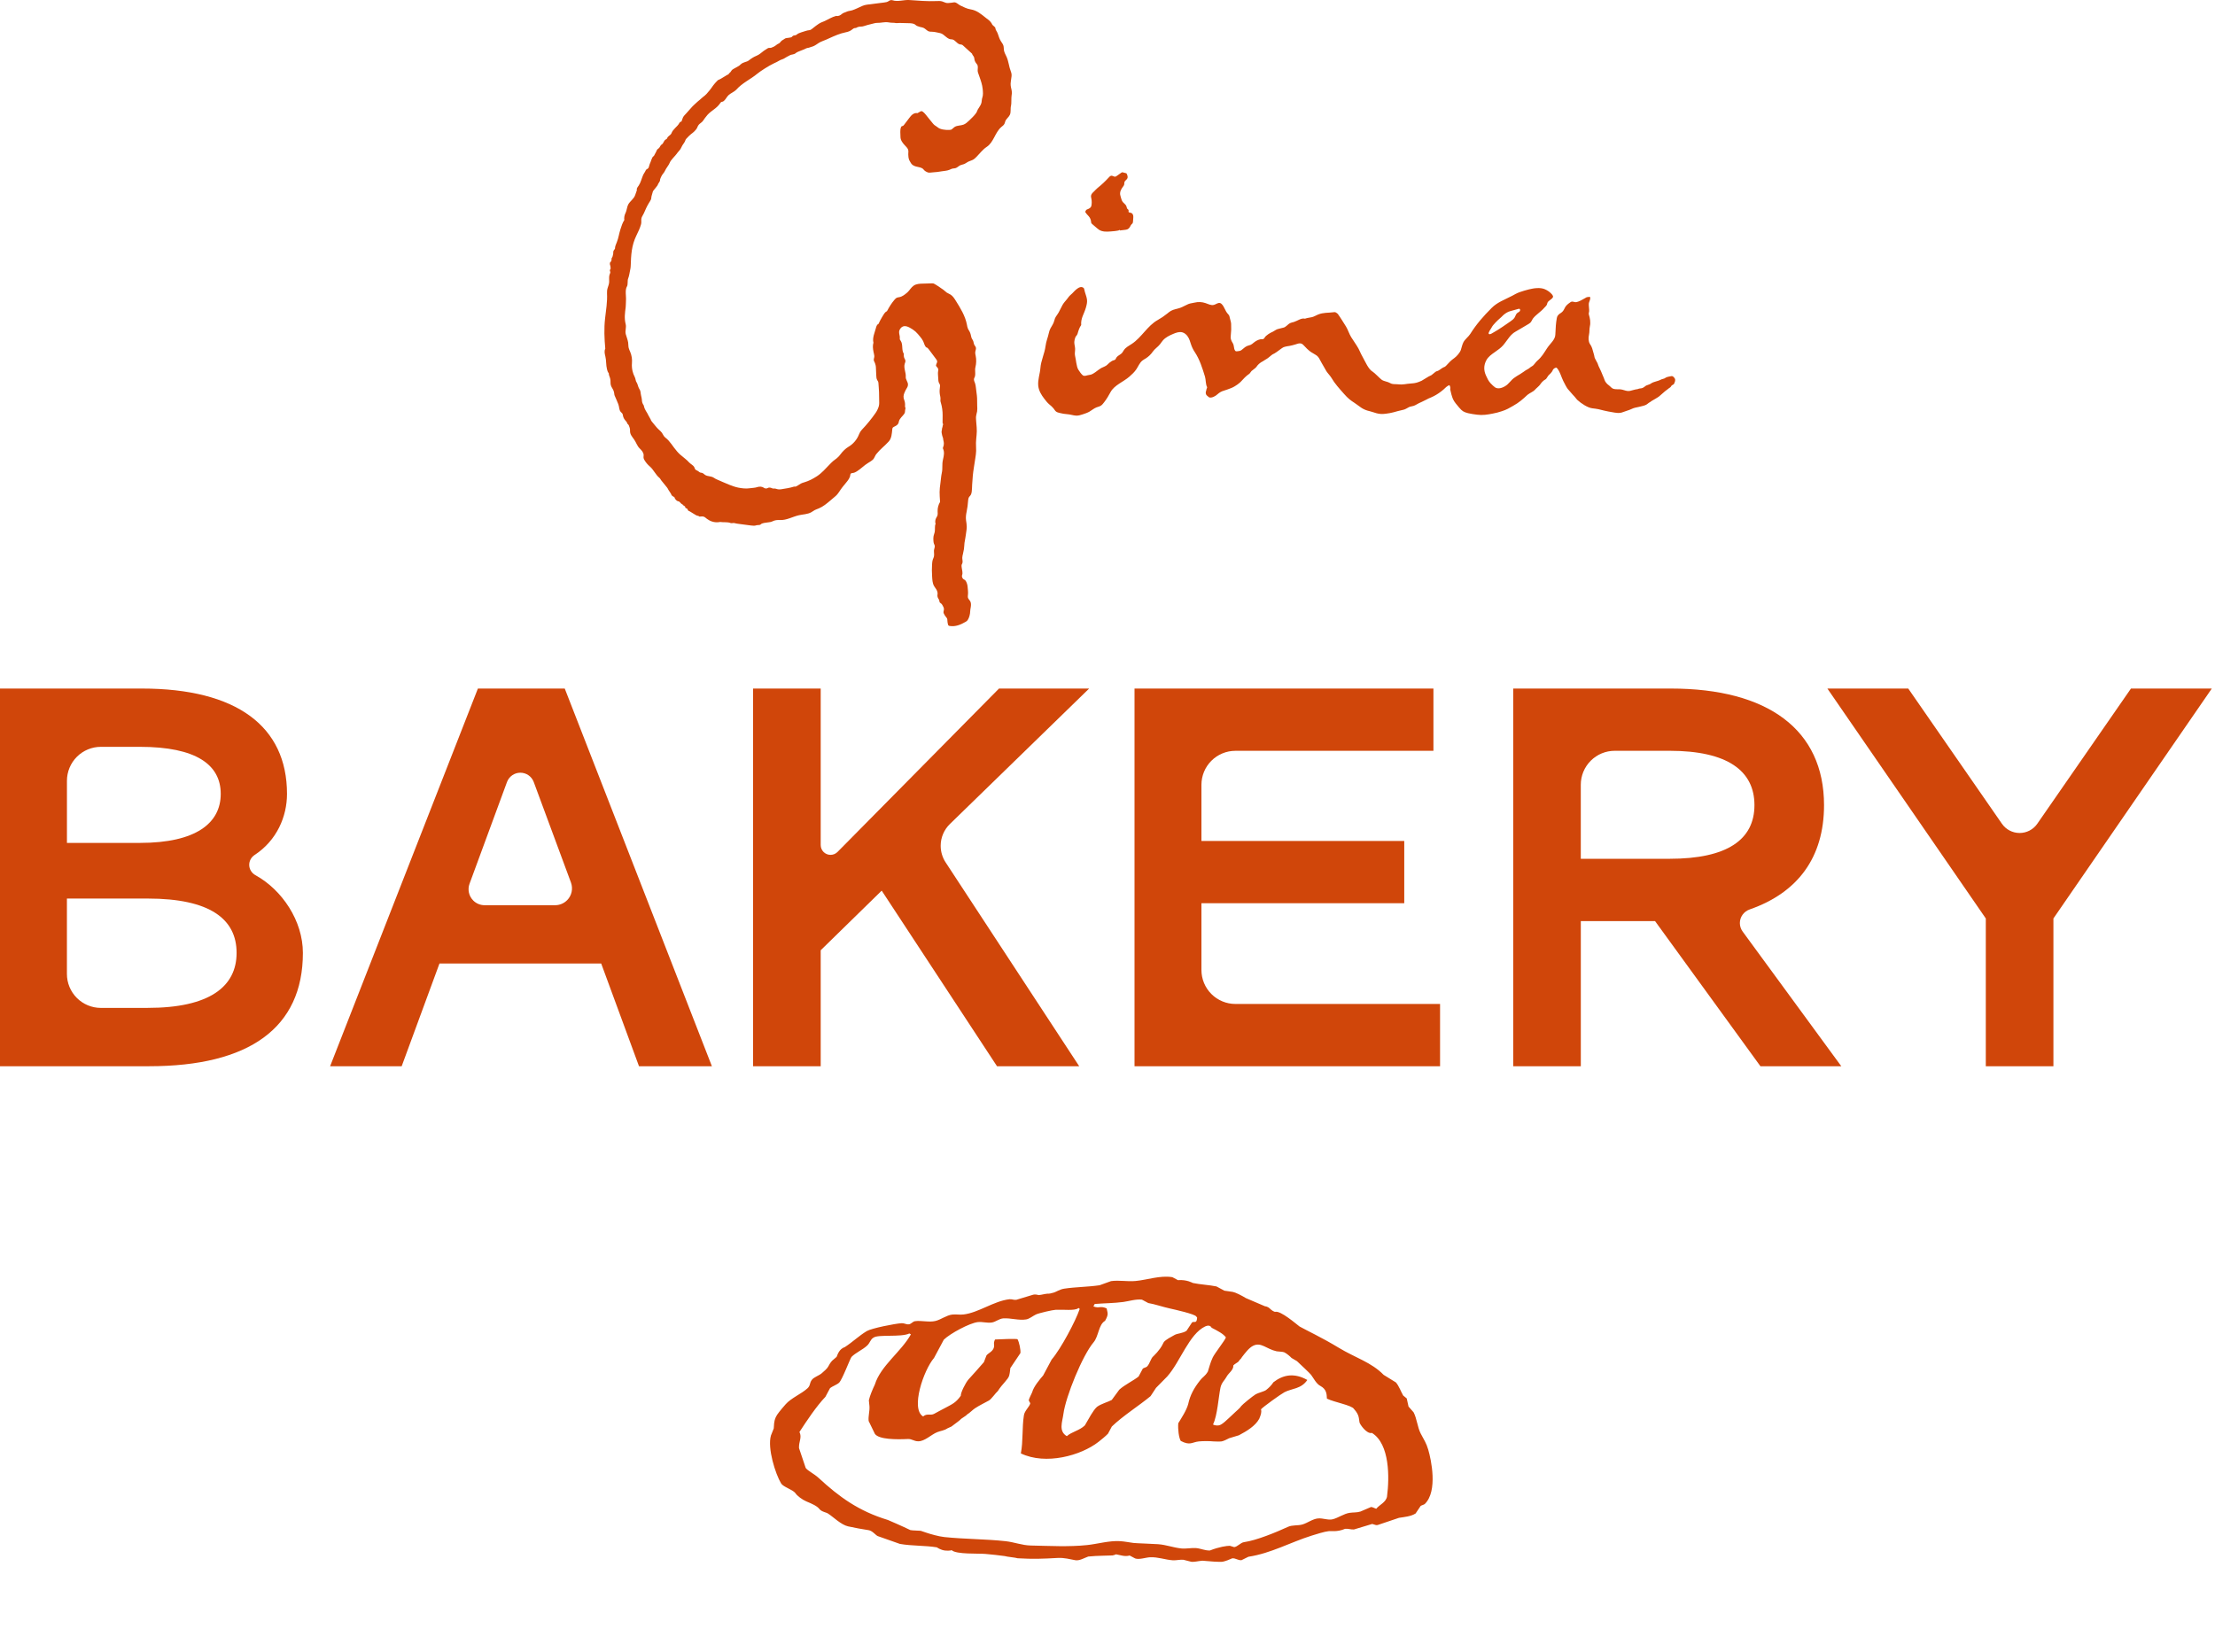
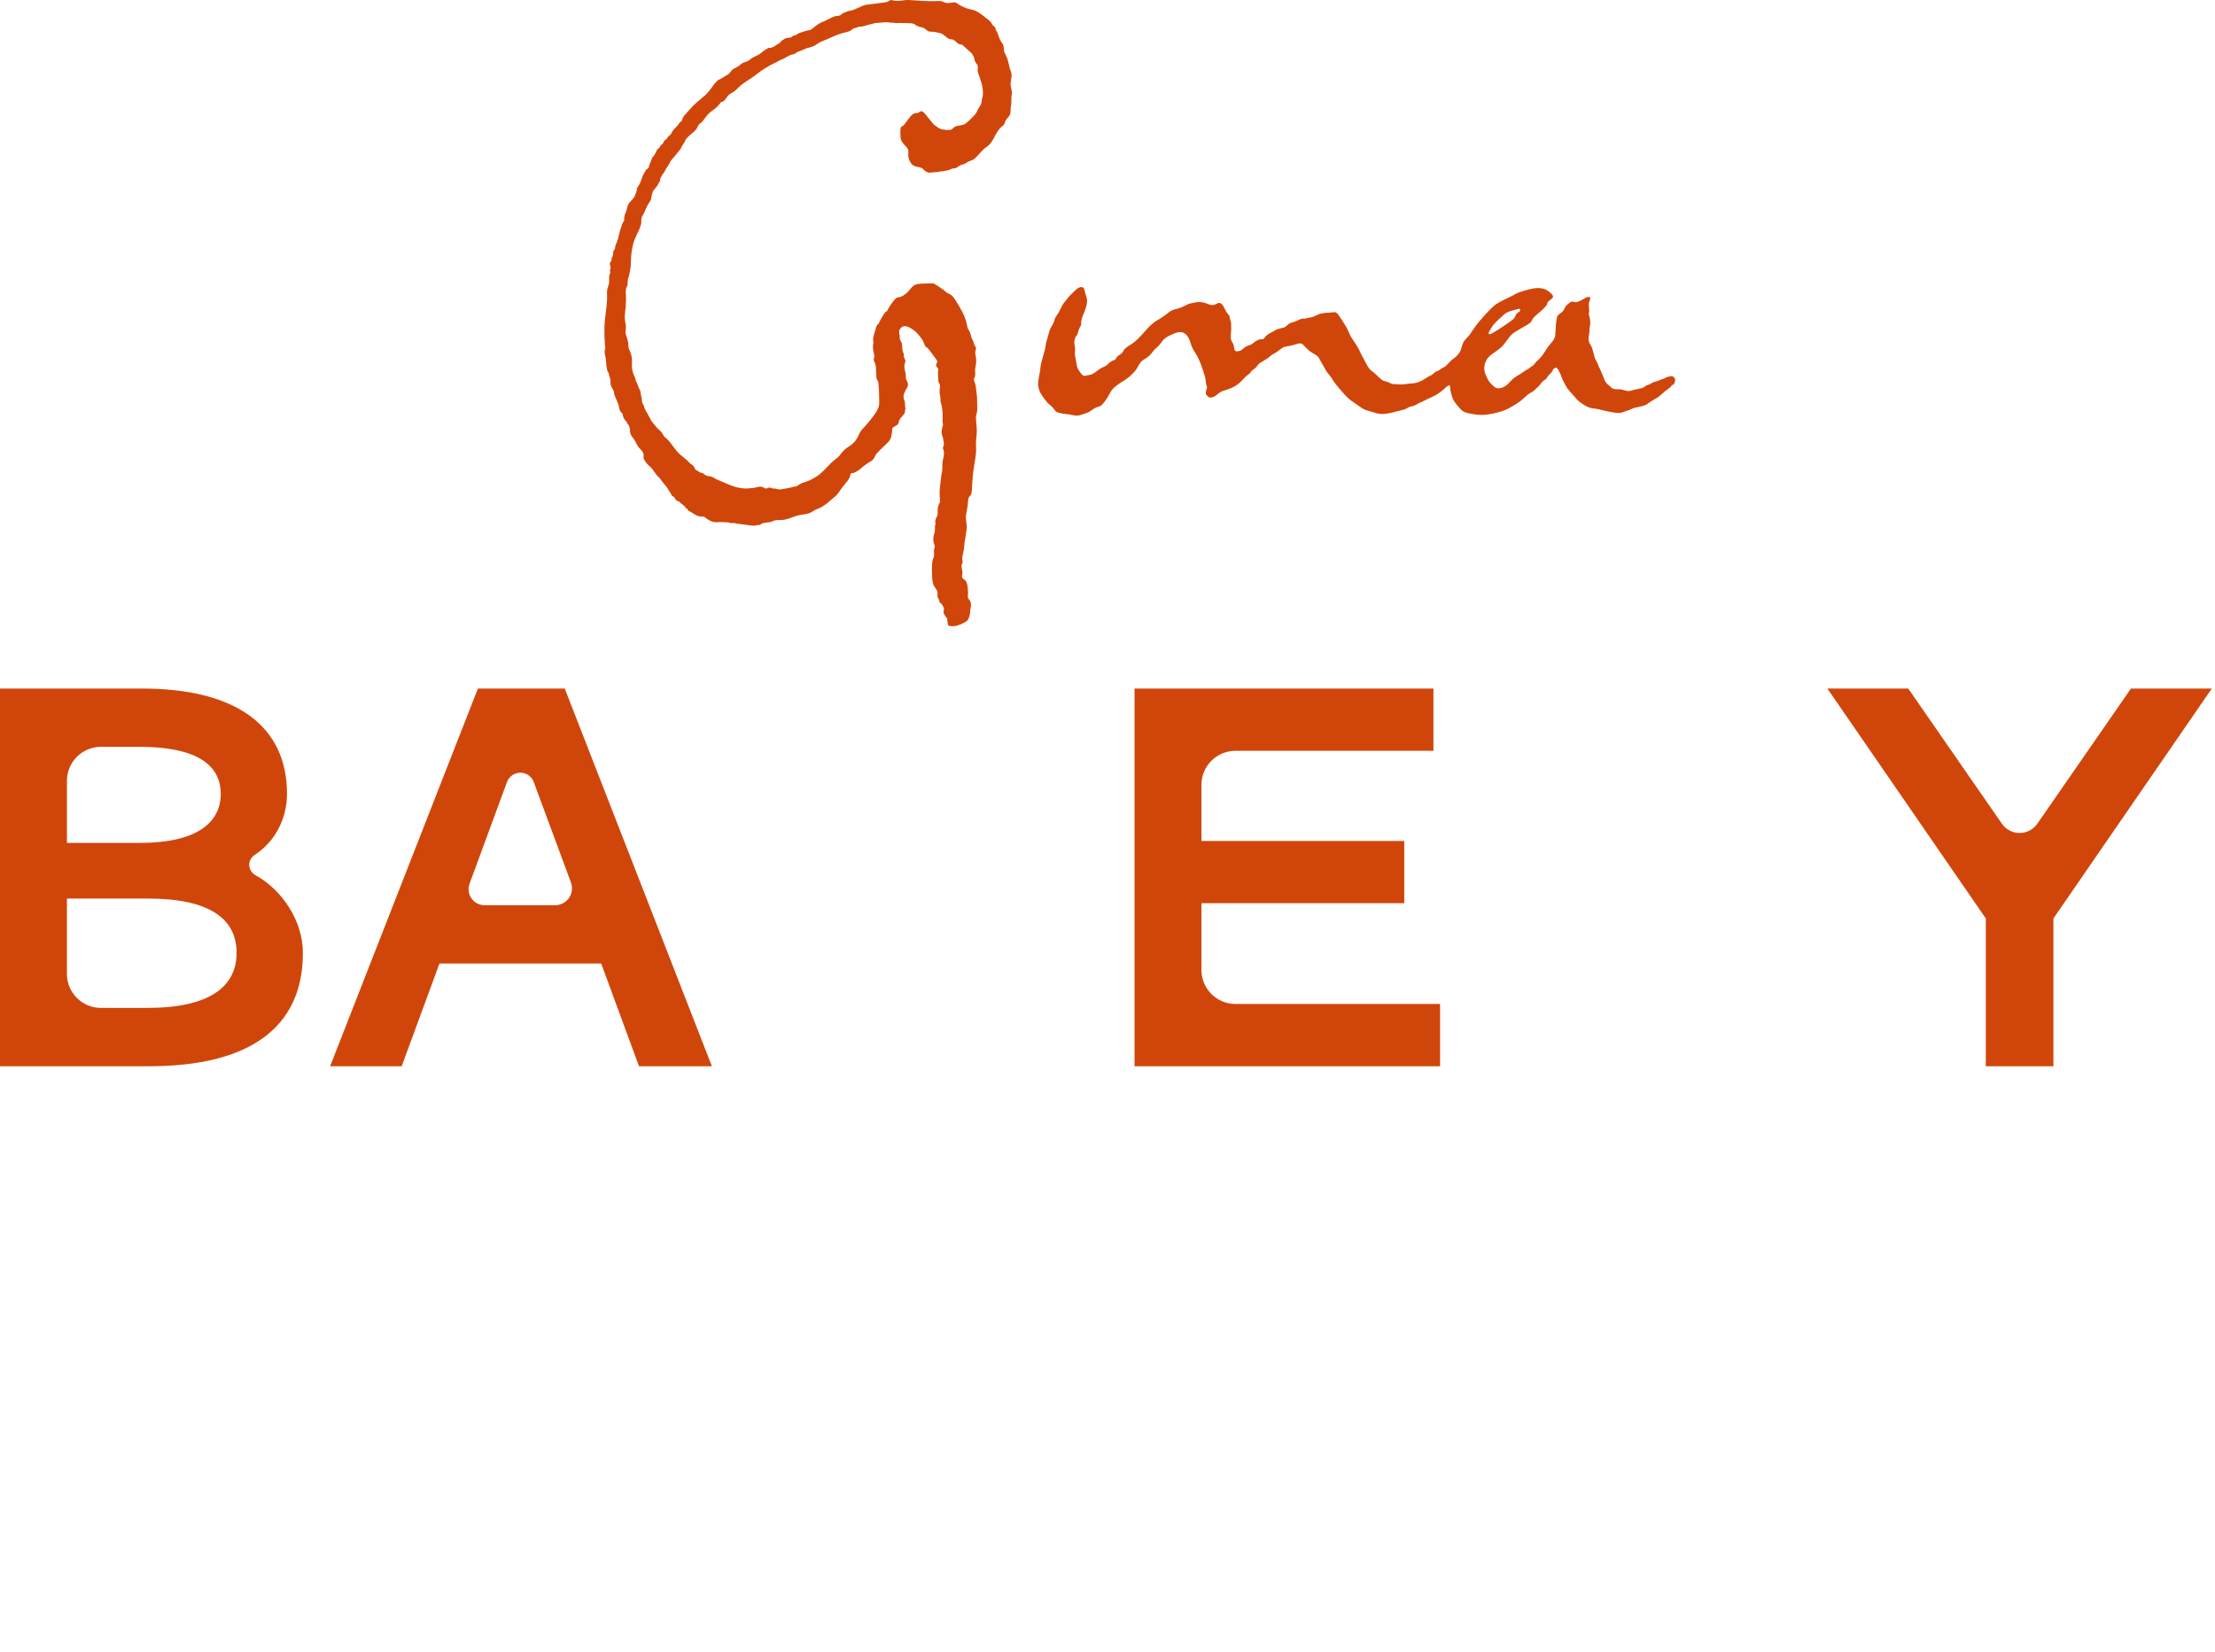
<svg xmlns="http://www.w3.org/2000/svg" width="185" height="138" viewBox="0 0 185 138" fill="none">
-   <path d="M90.914 18.045C91.036 18.174 91.113 18.345 91.129 18.521C91.133 18.559 91.134 18.598 91.149 18.633C91.165 18.667 91.194 18.693 91.222 18.718C91.356 18.837 91.492 18.954 91.629 19.069C91.686 19.117 91.743 19.164 91.805 19.203C92.08 19.372 92.427 19.363 92.747 19.336C92.834 19.329 92.921 19.321 93.008 19.314C93.068 19.309 93.127 19.304 93.186 19.294C93.305 19.273 93.436 19.267 93.538 19.203C93.537 19.22 93.536 19.236 93.535 19.253C93.678 19.236 93.821 19.219 93.964 19.201C94.029 19.193 94.095 19.186 94.155 19.16C94.258 19.118 94.334 19.029 94.388 18.932C94.424 18.866 94.453 18.795 94.505 18.742C94.533 18.714 94.566 18.692 94.589 18.661C94.62 18.616 94.626 18.558 94.63 18.503C94.637 18.415 94.644 18.327 94.65 18.239C94.656 18.161 94.662 18.082 94.647 18.005C94.631 17.927 94.591 17.852 94.524 17.811C94.458 17.771 94.376 17.769 94.303 17.744C94.289 17.739 94.275 17.733 94.267 17.721C94.259 17.71 94.258 17.695 94.258 17.682C94.258 17.627 94.273 17.565 94.242 17.52C94.224 17.494 94.194 17.48 94.171 17.459C94.114 17.406 94.11 17.319 94.084 17.245C94.048 17.138 93.963 17.054 93.88 16.978C93.838 16.939 93.795 16.9 93.762 16.854C93.727 16.805 93.702 16.749 93.679 16.693C93.63 16.573 93.613 16.455 93.574 16.332C93.535 16.206 93.549 16.068 93.593 15.943C93.638 15.819 93.711 15.707 93.79 15.601C93.834 15.544 93.879 15.486 93.895 15.416C93.91 15.35 93.895 15.279 93.915 15.214C93.952 15.085 94.106 15.022 94.16 14.9C94.213 14.782 94.162 14.646 94.11 14.527C94.104 14.511 94.096 14.495 94.083 14.485C94.073 14.477 94.061 14.474 94.048 14.47C93.963 14.448 93.879 14.425 93.795 14.403C93.77 14.396 93.744 14.389 93.719 14.394C93.695 14.399 93.674 14.413 93.655 14.427C93.522 14.521 93.389 14.615 93.256 14.708C93.229 14.727 93.201 14.746 93.169 14.755C93.048 14.789 92.92 14.654 92.798 14.684C92.717 14.704 92.657 14.769 92.601 14.831C92.314 15.146 92.002 15.438 91.67 15.703C91.556 15.794 91.465 15.911 91.358 16.009C91.251 16.107 91.138 16.217 91.122 16.36C91.114 16.438 91.136 16.516 91.152 16.593C91.193 16.792 91.193 17 91.152 17.2C91.124 17.335 90.989 17.421 90.859 17.469C90.828 17.48 90.795 17.489 90.766 17.507C90.708 17.543 90.677 17.609 90.649 17.672C90.644 17.681 90.64 17.692 90.641 17.702C90.641 17.712 90.647 17.721 90.652 17.73C90.723 17.848 90.82 17.946 90.914 18.045Z" fill="#D0460A" />
  <path d="M84.427 6.799C84.451 6.65 84.466 6.529 84.484 6.38C84.501 6.245 84.482 6.109 84.431 5.983C84.272 5.585 84.248 5.159 84.079 4.767C83.998 4.579 83.884 4.401 83.85 4.199C83.83 4.072 83.843 3.938 83.807 3.813C83.769 3.686 83.686 3.58 83.613 3.469C83.475 3.258 83.418 3.043 83.334 2.807C83.263 2.604 83.152 2.538 83.129 2.324C83.121 2.255 82.888 2.107 82.866 2.041C82.848 1.992 82.82 1.946 82.789 1.903C82.642 1.695 82.549 1.659 82.35 1.5C81.934 1.167 81.585 0.864 81.06 0.781C80.76 0.733 80.476 0.59 80.204 0.456C80.011 0.361 79.852 0.148 79.632 0.203C79.573 0.212 79.514 0.22 79.454 0.229C79.336 0.231 79.213 0.266 79.091 0.252C78.95 0.236 78.825 0.156 78.688 0.117C78.531 0.072 78.365 0.083 78.202 0.09C77.45 0.122 76.698 0.053 75.948 0.003C75.481 -0.028 74.993 0.167 74.549 0.023C74.442 -0.012 74.325 0.014 74.236 0.083C74.117 0.174 73.974 0.193 73.833 0.21L72.413 0.389C72.275 0.407 72.139 0.443 72.011 0.5C71.749 0.616 71.46 0.766 71.191 0.855C71.028 0.909 70.847 0.909 70.694 0.986C70.546 1.06 70.434 1.061 70.31 1.172C70.187 1.283 70.001 1.375 69.844 1.325C69.449 1.433 69.198 1.615 68.824 1.781C68.751 1.814 68.673 1.84 68.6 1.872C68.44 1.943 68.296 2.046 68.157 2.148C68.028 2.243 67.904 2.345 67.779 2.444C67.632 2.561 67.538 2.497 67.297 2.583C67.136 2.64 66.71 2.746 66.583 2.859C66.385 3.036 66.303 2.876 66.136 3.084C66.074 3.161 65.674 3.16 65.586 3.207C65.543 3.229 65.397 3.342 65.352 3.358C65.263 3.39 65.185 3.529 65.114 3.589C65.031 3.66 64.981 3.639 64.812 3.78C64.717 3.86 64.54 3.952 64.421 3.987C64.282 4.028 64.249 3.964 64.118 4.036C63.934 4.137 63.658 4.336 63.5 4.474C63.317 4.636 63.035 4.697 62.829 4.842C62.736 4.907 62.638 4.965 62.552 5.039C62.361 5.205 62.118 5.142 61.838 5.398C61.757 5.529 61.219 5.741 61.123 5.862C61.079 5.917 61.046 5.979 61.001 6.033C60.955 6.088 60.864 6.127 60.858 6.198C60.758 6.223 60.161 6.627 60.062 6.652C60.033 6.66 60.004 6.668 59.978 6.683C59.95 6.7 59.749 6.915 59.728 6.94C59.505 7.194 59.487 7.275 59.274 7.537C58.817 8.101 58.937 7.884 58.402 8.375C58.3 8.469 58.239 8.502 58.142 8.602C58.011 8.736 57.962 8.752 57.835 8.891C57.545 9.206 57.593 9.154 57.312 9.477C57.214 9.591 57.211 9.576 57.116 9.692C57.012 9.82 56.986 10.004 56.917 10.154C56.816 10.163 56.764 10.226 56.717 10.316C56.587 10.565 56.198 10.795 56.08 11.136C56.032 11.271 55.781 11.381 55.734 11.517C55.669 11.706 55.582 11.559 55.427 11.869C55.379 11.965 55.342 12.032 55.247 12.084C55.172 12.124 55.101 12.321 55.034 12.374C54.765 12.592 54.999 12.355 54.609 13.039C54.502 13.071 54.45 13.236 54.407 13.34C54.33 13.528 54.354 13.528 54.264 13.71C54.228 13.781 54.198 13.988 54.146 14.047C54.059 14.145 53.981 14.12 53.928 14.24C53.852 14.415 53.782 14.469 53.706 14.644C53.587 14.921 53.515 15.249 53.347 15.5C53.268 15.617 53.144 15.751 53.195 15.883C53.146 16.022 53.097 16.16 53.049 16.299C52.94 16.612 52.643 16.787 52.475 17.073C52.373 17.248 52.344 17.6 52.251 17.781C52.158 17.962 52.111 18.181 52.143 18.382C51.982 18.63 51.911 18.878 51.819 19.159C51.704 19.511 51.658 19.895 51.517 20.237C51.45 20.402 51.356 20.598 51.364 20.776C51.267 20.917 51.21 20.954 51.218 21.125C51.221 21.173 51.224 21.176 51.21 21.221C51.196 21.265 51.173 21.438 51.143 21.472C51.106 21.512 51.115 21.55 51.079 21.589C51.062 21.608 51.097 21.716 51.076 21.727C51.035 21.749 51.079 21.828 51.036 21.845C50.945 21.881 50.926 22.003 50.943 22.099C50.96 22.195 51.013 22.254 50.985 22.348C51.063 22.466 50.894 22.51 50.946 22.641C50.963 22.683 50.978 22.728 50.973 22.773C50.968 22.816 50.945 22.854 50.928 22.894C50.844 23.096 50.885 23.325 50.879 23.543C50.873 23.719 50.806 23.886 50.753 24.054C50.706 24.2 50.691 24.352 50.699 24.505C50.736 25.232 50.616 25.894 50.536 26.613C50.442 27.451 50.477 28.293 50.554 29.133C50.455 29.32 50.504 29.547 50.556 29.752C50.648 30.114 50.605 30.485 50.697 30.847C50.728 30.967 50.757 31.088 50.844 31.176C50.848 31.267 50.86 31.344 50.896 31.427C50.961 31.577 50.997 31.747 50.991 31.91C50.975 32.4 51.258 32.419 51.306 32.907C51.311 32.958 51.316 33.01 51.339 33.055C51.4 33.173 51.587 33.639 51.639 33.761C51.727 33.97 51.694 34.232 51.842 34.405C51.892 34.464 51.961 34.508 51.995 34.578C52.015 34.621 52.02 34.669 52.029 34.716C52.054 34.849 52.111 34.976 52.196 35.082C52.277 35.184 52.388 35.284 52.406 35.412C52.511 35.452 52.559 35.634 52.593 35.74C52.617 35.816 52.624 35.896 52.621 35.976C52.607 36.285 52.794 36.477 52.969 36.726C53.128 36.951 53.218 37.26 53.416 37.451C53.58 37.611 53.756 37.797 53.758 38.027C53.759 38.1 53.74 38.174 53.75 38.247C53.759 38.317 53.791 38.382 53.828 38.442C53.946 38.638 54.092 38.814 54.266 38.961C54.589 39.233 54.741 39.645 55.086 39.931C55.156 39.99 55.17 40.063 55.23 40.133C55.514 40.474 55.419 40.377 55.705 40.719C55.742 40.763 55.773 40.811 55.795 40.863C55.834 40.959 56.049 41.223 56.081 41.34C56.105 41.429 56.324 41.531 56.324 41.531C56.355 41.664 56.492 41.845 56.626 41.87C56.823 41.907 56.807 42.049 57.002 42.143C57.032 42.157 57.054 42.184 57.071 42.212C57.095 42.249 57.236 42.297 57.229 42.339C57.203 42.5 57.398 42.416 57.436 42.574C57.458 42.666 57.54 42.695 57.628 42.731C57.715 42.768 58.151 43.08 58.245 43.083C58.461 43.092 58.281 43.176 58.495 43.154C58.581 43.145 58.669 43.134 58.752 43.155C58.869 43.185 58.954 43.28 59.052 43.35C59.268 43.507 59.636 43.708 60.155 43.606C60.468 43.656 60.735 43.586 61.031 43.697C61.108 43.726 61.245 43.677 61.327 43.696C61.434 43.721 61.542 43.748 61.651 43.759C62.07 43.802 62.324 43.862 62.748 43.903C62.889 43.916 63.029 43.937 63.161 43.887C63.273 43.846 63.458 43.892 63.536 43.808C63.656 43.679 63.957 43.673 64.13 43.642C64.219 43.626 64.31 43.624 64.396 43.6C64.471 43.579 64.54 43.541 64.612 43.512C64.77 43.447 64.978 43.434 65.149 43.443C65.7 43.472 66.205 43.157 66.744 43.039C67.082 42.965 67.444 42.965 67.748 42.8C67.853 42.743 67.947 42.668 68.052 42.612C68.156 42.557 68.27 42.522 68.379 42.477C68.749 42.324 69.062 42.06 69.368 41.801C69.507 41.682 69.647 41.564 69.786 41.445C70.028 41.24 70.161 40.943 70.361 40.698C70.47 40.565 70.577 40.433 70.686 40.3C70.832 40.12 70.985 39.928 71.015 39.697C71.02 39.66 71.022 39.62 71.042 39.589C71.086 39.517 71.187 39.52 71.27 39.506C71.377 39.488 71.473 39.432 71.566 39.377C71.873 39.194 72.18 38.869 72.488 38.686C72.637 38.596 72.788 38.506 72.917 38.388C73.013 38.299 73.096 38.054 73.177 37.951C73.526 37.51 73.849 37.299 74.228 36.883C74.469 36.619 74.487 36.228 74.524 35.872C74.53 35.815 74.539 35.754 74.578 35.712C74.6 35.689 74.628 35.675 74.656 35.66C74.804 35.587 74.972 35.511 75.037 35.359C75.061 35.302 75.068 35.239 75.085 35.18C75.156 34.934 75.386 34.774 75.531 34.563C75.619 34.435 75.568 34.296 75.623 34.15C75.651 34.077 75.579 34.007 75.588 33.928C75.604 33.789 75.587 33.573 75.531 33.445C75.422 33.192 75.461 33.003 75.539 32.813C75.603 32.658 75.666 32.533 75.758 32.389C75.836 32.266 75.858 32.114 75.81 31.977C75.764 31.846 75.705 31.761 75.666 31.63C75.653 31.585 75.646 31.537 75.65 31.49C75.68 31.122 75.46 30.752 75.561 30.398C75.587 30.307 75.634 30.217 75.62 30.122C75.61 30.051 75.566 29.99 75.535 29.924C75.485 29.819 75.475 29.677 75.494 29.563C75.276 29.256 75.441 28.793 75.233 28.479C75.203 28.436 75.167 28.394 75.155 28.343C75.147 28.303 75.153 28.263 75.155 28.224C75.163 28.063 75.092 27.907 75.095 27.745C75.099 27.546 75.228 27.355 75.412 27.277C75.595 27.199 75.8 27.275 75.976 27.369C76.148 27.461 76.314 27.568 76.461 27.698C76.607 27.83 76.732 27.984 76.856 28.137C76.947 28.251 77.039 28.365 77.101 28.497C77.185 28.672 77.216 28.887 77.359 29.017C77.454 29.03 77.522 29.113 77.579 29.19C77.777 29.455 77.975 29.72 78.172 29.985C78.217 30.046 78.264 30.11 78.273 30.186C78.29 30.325 78.108 30.502 78.205 30.603C78.283 30.684 78.365 30.774 78.371 30.886C78.375 30.95 78.352 31.011 78.343 31.074C78.329 31.168 78.344 31.266 78.346 31.359C78.353 31.466 78.36 31.574 78.367 31.681C78.374 31.757 78.373 31.836 78.394 31.91C78.427 32.019 78.528 32.121 78.514 32.235C78.486 32.467 78.458 32.703 78.495 32.935C78.516 33.062 78.556 33.187 78.551 33.316C78.55 33.372 78.54 33.427 78.544 33.482C78.548 33.539 78.567 33.594 78.583 33.648C78.682 33.975 78.733 34.351 78.73 34.691C78.728 34.897 78.727 35.104 78.725 35.309C78.724 35.365 78.786 35.42 78.765 35.471C78.72 35.582 78.738 35.651 78.689 35.76C78.672 35.797 78.68 35.875 78.669 35.914C78.634 36.032 78.637 36.043 78.649 36.166C78.659 36.256 78.724 36.519 78.74 36.536C78.758 36.556 78.762 36.585 78.764 36.612C78.788 36.857 78.863 36.928 78.82 37.199C78.815 37.229 78.757 37.389 78.752 37.42C78.747 37.448 78.76 37.476 78.771 37.502C78.892 37.772 78.833 38.074 78.766 38.362C78.646 38.88 78.764 39.05 78.649 39.569C78.598 39.801 78.587 40.06 78.553 40.295C78.449 41.023 78.469 41.196 78.516 41.93C78.376 42.163 78.303 42.436 78.311 42.708C78.314 42.837 78.334 42.971 78.288 43.091C78.263 43.156 78.22 43.212 78.188 43.274C78.112 43.42 78.087 43.604 78.141 43.759C78.049 43.974 78.114 44.223 78.067 44.453C78.045 44.561 77.998 44.663 77.975 44.772C77.947 44.9 77.953 45.034 77.96 45.165C77.983 45.606 78.152 45.451 78.027 45.874C77.968 46.074 78.052 46.294 78.003 46.498C77.984 46.577 77.945 46.65 77.917 46.727C77.868 46.865 77.854 47.013 77.846 47.16C77.826 47.486 77.828 47.813 77.85 48.139C77.868 48.41 77.874 48.701 78.006 48.943C78.065 49.051 78.147 49.146 78.21 49.252C78.273 49.357 78.33 49.527 78.304 49.648C78.279 49.77 78.303 49.902 78.37 50.006C78.393 50.043 78.422 50.078 78.438 50.118C78.464 50.187 78.453 50.269 78.495 50.33C78.525 50.372 78.576 50.394 78.616 50.428C78.659 50.463 78.688 50.513 78.716 50.561C78.778 50.666 78.842 50.779 78.84 50.901C78.837 51.011 78.772 51.126 78.816 51.227C78.865 51.34 78.93 51.447 79.008 51.541C79.046 51.588 79.088 51.633 79.108 51.689C79.124 51.734 79.124 51.784 79.126 51.832C79.131 51.943 79.147 52.053 79.175 52.16C79.183 52.193 79.193 52.226 79.216 52.25C79.244 52.278 79.285 52.287 79.324 52.294C79.793 52.371 80.226 52.194 80.638 51.955C80.685 51.928 80.732 51.899 80.771 51.861C80.815 51.817 80.846 51.76 80.876 51.705C80.96 51.549 81.028 51.277 81.029 51.1C81.031 50.967 81.062 50.834 81.082 50.702C81.107 50.538 81.112 50.362 81.03 50.219C80.972 50.119 80.874 50.04 80.843 49.928C80.824 49.856 80.835 49.78 80.844 49.706C80.874 49.475 80.832 49.241 80.815 49.009C80.808 48.911 80.786 48.814 80.751 48.722C80.703 48.595 80.647 48.465 80.522 48.412C80.385 48.354 80.309 48.182 80.358 48.041C80.393 47.94 80.39 47.851 80.378 47.744C80.364 47.615 80.295 47.338 80.312 47.209C80.319 47.16 80.351 47.119 80.37 47.074C80.434 46.93 80.371 46.765 80.37 46.608C80.37 46.497 80.4 46.389 80.426 46.282C80.599 45.587 80.476 45.651 80.626 44.948C80.64 44.863 80.653 44.777 80.666 44.691C80.69 44.468 80.743 44.244 80.745 44.018C80.745 43.83 80.71 43.645 80.685 43.46C80.653 43.224 80.684 42.982 80.734 42.748C80.797 42.445 80.837 42.138 80.858 41.829C80.889 41.36 81.095 41.546 81.16 41.081C81.188 40.887 81.181 40.69 81.195 40.494C81.237 39.875 81.247 39.646 81.343 39.032C81.382 38.78 81.421 38.526 81.461 38.274C81.492 38.071 81.524 37.867 81.529 37.662C81.534 37.439 81.508 37.215 81.515 36.992C81.528 36.552 81.617 36.14 81.573 35.7C81.561 35.549 81.548 35.398 81.536 35.247C81.529 35.094 81.504 34.937 81.521 34.783C81.536 34.643 81.586 34.511 81.609 34.373C81.634 34.218 81.625 34.061 81.617 33.906C81.601 33.63 81.626 33.341 81.593 33.067C81.564 32.832 81.536 32.597 81.506 32.363C81.492 32.248 81.478 32.132 81.44 32.022C81.396 31.894 81.319 31.764 81.353 31.632C81.366 31.582 81.394 31.538 81.414 31.49C81.421 31.474 81.425 31.458 81.429 31.441C81.494 31.164 81.404 30.932 81.469 30.674C81.546 30.363 81.554 30.035 81.49 29.72C81.471 29.624 81.444 29.528 81.453 29.43C81.465 29.287 81.549 29.144 81.501 29.009C81.477 28.942 81.424 28.891 81.388 28.829C81.335 28.738 81.324 28.63 81.297 28.528C81.264 28.402 81.153 28.295 81.126 28.167C81.094 28.012 81.06 27.855 80.988 27.714C80.943 27.626 80.883 27.546 80.843 27.456C80.797 27.35 80.779 27.235 80.758 27.121C80.62 26.393 80.218 25.744 79.824 25.116C79.705 24.926 79.579 24.73 79.39 24.61C79.284 24.543 79.163 24.504 79.06 24.433C78.987 24.381 78.924 24.316 78.856 24.259C78.71 24.136 78.536 24.049 78.391 23.93C78.312 23.881 78.236 23.833 78.157 23.784C78.099 23.758 78.048 23.709 77.985 23.688C77.936 23.671 77.882 23.672 77.829 23.672C77.584 23.678 77.336 23.689 77.091 23.694C76.818 23.698 76.529 23.711 76.305 23.867C76.202 23.938 76.12 24.036 76.041 24.131C75.96 24.228 75.883 24.343 75.788 24.425C75.59 24.595 75.38 24.771 75.124 24.822C75.055 24.836 74.984 24.84 74.92 24.867C74.833 24.903 74.768 24.974 74.706 25.045C74.458 25.333 74.26 25.659 74.082 25.996C73.945 26.051 73.859 26.185 73.781 26.311C73.748 26.365 73.714 26.419 73.681 26.474C73.568 26.658 73.461 26.865 73.372 27.063C73.232 27.113 73.189 27.284 73.151 27.427C73.1 27.623 73.026 27.813 72.977 28.009C72.929 28.206 72.897 28.431 72.951 28.625C72.876 28.889 72.906 29.127 72.957 29.396C72.976 29.5 73.021 29.642 73.026 29.747C73.033 29.879 72.944 30.02 72.991 30.143C72.993 30.149 72.995 30.154 72.998 30.159C73.071 30.289 73.149 30.51 73.155 30.659L73.186 31.353C73.192 31.488 73.199 31.628 73.263 31.747C73.29 31.794 73.325 31.838 73.345 31.889C73.366 31.942 73.369 32.002 73.372 32.059C73.382 32.291 73.414 32.521 73.418 32.753L73.433 33.664C73.434 33.742 73.42 33.868 73.397 33.942C73.338 34.138 73.246 34.332 73.13 34.499C72.782 34.998 72.396 35.471 71.976 35.91C71.879 36.012 71.805 36.133 71.755 36.265C71.586 36.713 71.26 37.101 70.844 37.339C70.633 37.461 70.356 37.734 70.215 37.934C70.124 38.063 70.016 38.179 69.894 38.28C69.794 38.362 69.687 38.433 69.587 38.515C69.481 38.604 69.387 38.705 69.29 38.803C68.958 39.146 68.631 39.526 68.23 39.786C67.888 40.007 67.562 40.179 67.172 40.294C67.077 40.322 66.98 40.347 66.895 40.396C66.809 40.445 66.693 40.516 66.611 40.571C66.53 40.626 66.425 40.676 66.332 40.648C65.98 40.765 65.609 40.813 65.244 40.873C65.098 40.897 64.948 40.883 64.808 40.831C64.693 40.788 64.596 40.845 64.485 40.79C64.369 40.732 64.226 40.704 64.116 40.771C64.039 40.818 63.971 40.815 63.883 40.794C63.853 40.787 63.829 40.768 63.804 40.75C63.656 40.645 63.436 40.63 63.264 40.689C63.054 40.76 62.844 40.756 62.624 40.789C62.302 40.837 61.969 40.798 61.65 40.734C61.408 40.685 61.175 40.598 60.944 40.51C60.602 40.381 60.225 40.199 59.915 40.071C59.702 39.996 59.595 39.858 59.405 39.82C59.117 39.762 58.977 39.75 58.854 39.648C58.784 39.59 58.714 39.526 58.626 39.502C58.578 39.489 58.526 39.491 58.479 39.474C58.428 39.457 58.386 39.421 58.346 39.386C58.225 39.281 58.105 39.305 58.04 39.159C58.017 39.105 58.001 39.047 57.97 38.997C57.89 38.868 57.71 38.784 57.563 38.638C57.365 38.408 57.055 38.195 56.801 37.97C56.709 37.889 56.627 37.798 56.546 37.708C56.205 37.326 55.975 36.857 55.564 36.552C55.426 36.449 55.371 36.271 55.268 36.133C55.197 36.037 55.103 35.96 55.015 35.88C54.824 35.707 54.655 35.465 54.486 35.271C54.431 35.206 54.372 35.138 54.352 35.055C54.34 35.007 54.213 34.817 54.181 34.748C54 34.348 53.861 34.302 53.768 33.873C53.642 33.689 53.617 33.565 53.61 33.387C53.607 33.306 53.559 33.106 53.542 33.034C53.481 32.779 53.543 32.705 53.362 32.427C53.313 32.352 53.243 32.05 53.189 31.978C53.071 31.821 53.103 31.664 53.013 31.49C52.936 31.34 52.873 31.182 52.834 31.017C52.781 30.793 52.761 30.566 52.781 30.335C52.809 30.02 52.761 29.699 52.64 29.406C52.594 29.294 52.537 29.185 52.509 29.067C52.474 28.919 52.486 28.764 52.464 28.614C52.431 28.389 52.324 28.136 52.265 27.916C52.19 27.633 52.329 27.367 52.258 27.083C52.13 26.573 52.195 26.174 52.259 25.652C52.281 25.473 52.267 25.295 52.282 25.114C52.312 24.752 52.178 24.231 52.368 23.921C52.456 23.778 52.395 23.437 52.459 23.28C52.557 23.039 52.575 22.798 52.637 22.527C52.658 22.429 52.674 22.33 52.677 22.23C52.708 21.297 52.742 20.518 53.151 19.679C53.303 19.367 53.456 19.054 53.545 18.719C53.591 18.545 53.531 18.372 53.583 18.2C53.624 18.07 53.723 17.943 53.776 17.818C53.901 17.531 54.025 17.242 54.188 16.976C54.25 16.875 54.317 16.779 54.365 16.671C54.406 16.581 54.389 16.488 54.416 16.393C54.453 16.264 54.489 16.135 54.527 16.005C54.558 15.896 54.961 15.502 54.956 15.389C55.287 14.884 54.983 15.251 55.249 14.71C55.341 14.524 55.47 14.439 55.55 14.248C55.624 14.069 55.867 13.783 55.934 13.602C56.017 13.376 56.351 13.071 56.496 12.878C56.678 12.637 56.451 12.923 56.795 12.509C56.869 12.419 56.959 12.188 57.028 12.093C57.412 11.566 57.069 11.824 57.535 11.367C57.802 11.106 57.875 11.127 58.116 10.841C58.264 10.667 58.22 10.619 58.351 10.433C58.42 10.335 58.633 10.215 58.698 10.116C58.773 10.001 58.989 9.709 59.08 9.607C59.424 9.223 59.861 9.061 60.144 8.63C60.284 8.415 60.308 8.586 60.489 8.404C60.662 8.23 60.688 8.1 60.868 7.933C61.008 7.803 61.358 7.646 61.486 7.503C62.02 6.903 62.65 6.657 63.269 6.144C63.486 5.963 64.195 5.501 64.62 5.301C64.745 5.241 64.985 5.135 65.1 5.056C65.201 4.987 65.416 4.944 65.515 4.872C65.638 4.782 65.78 4.724 65.912 4.648C66.174 4.497 66.276 4.607 66.502 4.406C66.592 4.326 67.057 4.179 67.163 4.122C67.473 3.953 67.493 4.024 67.629 3.963C67.703 3.928 67.785 3.914 67.863 3.888C68.061 3.823 68.225 3.686 68.402 3.576C68.569 3.472 68.839 3.386 69.018 3.305C69.087 3.273 69.157 3.242 69.226 3.211C69.683 3.004 70.144 2.796 70.638 2.697C70.728 2.679 70.816 2.657 70.901 2.623C71.24 2.486 71.221 2.332 71.491 2.338C71.612 2.26 71.757 2.219 71.902 2.222C72.094 2.227 72.276 2.128 72.464 2.086C72.64 2.047 72.871 1.991 73.044 1.94C73.117 1.919 73.193 1.911 73.269 1.912C73.617 1.918 73.853 1.819 74.188 1.866C74.318 1.884 74.448 1.911 74.579 1.903C74.704 1.895 74.83 1.945 74.955 1.929C75.054 1.917 75.155 1.919 75.254 1.921L75.883 1.937C76.061 1.941 76.316 1.946 76.447 2.068C76.553 2.165 76.686 2.211 76.831 2.249C76.93 2.275 77.034 2.284 77.128 2.325C77.301 2.401 77.42 2.58 77.602 2.63C77.675 2.65 77.751 2.648 77.826 2.65C78.031 2.657 78.232 2.702 78.432 2.746C78.507 2.763 78.582 2.78 78.652 2.813C78.71 2.84 78.763 2.878 78.814 2.917C79.018 3.073 79.213 3.291 79.47 3.286C79.753 3.28 79.905 3.656 80.182 3.709C80.238 3.72 80.299 3.717 80.351 3.74C80.386 3.756 80.415 3.782 80.442 3.807C80.687 4.029 80.942 4.261 81.187 4.484C81.206 4.597 81.314 4.675 81.354 4.784C81.376 4.843 81.377 4.907 81.388 4.97C81.411 5.104 81.481 5.226 81.567 5.331C81.593 5.364 81.623 5.397 81.64 5.436C81.655 5.47 81.66 5.508 81.665 5.546C81.686 5.711 81.624 5.896 81.68 6.053C81.715 6.152 81.749 6.25 81.784 6.348C81.912 6.705 82.039 7.066 82.076 7.444C82.098 7.673 82.124 7.945 82.044 8.161C81.996 8.289 82.005 8.432 81.976 8.566C81.94 8.726 81.849 8.867 81.76 9.005C81.73 9.05 81.701 9.095 81.672 9.14C81.62 9.221 81.599 9.341 81.543 9.42C81.372 9.664 81.153 9.872 80.936 10.078C80.798 10.208 80.656 10.341 80.48 10.409C80.236 10.504 79.947 10.467 79.728 10.609C79.644 10.664 79.577 10.742 79.496 10.802C79.43 10.85 79.355 10.848 79.276 10.854C79.127 10.865 78.886 10.847 78.741 10.816C78.638 10.793 78.534 10.77 78.441 10.72C78.367 10.68 78.304 10.623 78.234 10.575C78.168 10.528 78.097 10.49 78.035 10.438C77.974 10.388 77.925 10.325 77.875 10.264C77.681 10.022 77.487 9.781 77.291 9.542C77.232 9.47 77.166 9.403 77.093 9.346C77.05 9.312 76.998 9.281 76.943 9.288C76.91 9.291 76.88 9.308 76.852 9.325C76.779 9.367 76.696 9.412 76.623 9.454C76.486 9.42 76.338 9.471 76.224 9.554C76.109 9.638 76.022 9.753 75.936 9.865C75.795 10.052 75.653 10.237 75.512 10.424C75.481 10.464 75.449 10.506 75.401 10.522C75.372 10.533 75.338 10.532 75.312 10.548C75.282 10.565 75.266 10.598 75.253 10.63C75.154 10.881 75.212 11.161 75.209 11.43C75.205 11.727 75.416 11.979 75.623 12.194C75.738 12.313 75.864 12.446 75.87 12.612C75.873 12.698 75.858 12.822 75.86 12.908C75.864 13.113 75.886 13.189 75.902 13.257C75.919 13.332 75.949 13.403 75.991 13.468C76.041 13.545 76.096 13.688 76.218 13.778C76.408 13.918 76.586 13.917 76.835 13.985C77.247 14.107 77.043 14.222 77.48 14.399C77.505 14.409 77.532 14.417 77.559 14.42C77.689 14.433 77.821 14.402 77.948 14.396C78.175 14.386 78.401 14.354 78.626 14.315C78.839 14.278 79.068 14.273 79.275 14.195C79.379 14.155 79.478 14.097 79.588 14.078C79.654 14.066 79.723 14.069 79.788 14.052C79.946 14.013 80.058 13.874 80.205 13.806C80.302 13.761 80.411 13.749 80.511 13.711C80.641 13.66 80.749 13.567 80.874 13.505C81.002 13.441 81.147 13.411 81.272 13.34C81.385 13.277 81.478 13.183 81.569 13.091C81.842 12.814 82.086 12.482 82.412 12.27C82.99 11.895 83.103 11.071 83.622 10.62C83.72 10.535 83.835 10.461 83.892 10.344C83.927 10.276 83.937 10.198 83.965 10.126C84.046 9.921 84.255 9.79 84.346 9.59C84.453 9.353 84.374 9.072 84.444 8.822C84.485 8.676 84.459 8.154 84.487 8.006C84.588 7.468 84.341 7.339 84.427 6.799Z" fill="#D0460A" />
  <path d="M139.873 31.606C139.793 31.501 139.723 31.398 139.584 31.424C139.5 31.439 139.198 31.489 139.12 31.552C138.971 31.673 138.876 31.62 138.614 31.763C138.509 31.82 138.044 31.925 137.945 32.003C137.732 32.171 137.564 32.134 137.389 32.281C137.115 32.512 137.022 32.399 136.787 32.505C136.787 32.505 136.787 32.505 136.787 32.505C136.67 32.52 136.511 32.552 136.389 32.59C136.232 32.638 136.068 32.686 135.905 32.66C135.72 32.631 135.559 32.556 135.374 32.53C135.168 32.5 134.952 32.545 134.754 32.482C134.588 32.429 134.516 32.29 134.37 32.187C134.224 32.083 134.062 31.907 134.011 31.731C133.959 31.556 133.778 31.189 133.719 31.015C133.689 30.927 133.491 30.562 133.473 30.471C133.438 30.298 133.186 29.97 133.168 29.795C133.159 29.715 133.135 29.639 133.113 29.561C133.007 29.179 132.969 28.979 132.796 28.74C132.656 28.512 132.659 28.225 132.716 27.965C132.772 27.709 132.734 27.513 132.789 27.258C132.863 26.917 132.802 26.605 132.704 26.27C132.69 26.225 132.691 26.177 132.705 26.132C132.757 25.973 132.715 25.765 132.707 25.608C132.704 25.523 132.69 25.438 132.701 25.354C132.72 25.208 132.811 25.077 132.818 24.93C132.821 24.875 132.808 24.766 132.728 24.797C132.612 24.84 132.569 24.808 132.524 24.83C132.282 24.95 132.098 25.093 131.837 25.188C131.745 25.222 131.648 25.252 131.552 25.241C131.453 25.23 131.355 25.177 131.258 25.202C131.215 25.214 131.177 25.24 131.14 25.265C131.026 25.346 130.91 25.427 130.818 25.532C130.677 25.692 130.643 25.899 130.489 26.046C130.332 26.197 130.253 26.177 130.116 26.356C130.07 26.415 130.043 26.486 130.03 26.56C129.993 26.779 129.96 26.975 129.946 27.198C129.933 27.42 129.911 27.738 129.903 27.961C129.889 28.384 129.472 28.702 129.238 29.055C128.925 29.525 128.802 29.787 128.376 30.158C128.226 30.29 128.12 30.517 127.941 30.604C127.834 30.656 127.719 30.785 127.61 30.835C127.482 30.895 127.365 30.977 127.251 31.062C126.877 31.342 126.486 31.471 126.186 31.829C126.13 31.895 125.976 32.052 125.912 32.111C125.701 32.307 125.187 32.587 124.859 32.353C124.766 32.287 124.62 32.154 124.487 32.01C124.312 31.819 124.222 31.612 124.114 31.377C123.915 30.946 123.916 30.523 124.138 30.103C124.302 29.792 124.579 29.607 124.867 29.404C125.095 29.243 125.356 29.062 125.539 28.851C125.731 28.63 125.887 28.379 126.073 28.152C126.217 27.976 126.385 27.812 126.583 27.704C126.844 27.561 127.274 27.291 127.532 27.145C127.629 27.09 127.728 27.036 127.812 26.962C127.902 26.883 127.973 26.69 128.047 26.595C128.191 26.412 128.354 26.29 128.529 26.136C128.674 26.009 128.829 25.891 128.952 25.743C129.096 25.571 129.193 25.55 129.233 25.33C129.276 25.089 129.785 24.959 129.705 24.727C129.68 24.654 129.626 24.595 129.573 24.539C129.418 24.375 129.249 24.263 129.043 24.169C128.655 23.992 128.103 24.074 127.693 24.177C127.426 24.244 127.163 24.323 126.903 24.414C126.678 24.494 126.455 24.629 126.243 24.739C125.644 25.051 125.059 25.25 124.582 25.729C123.893 26.418 123.314 27.076 122.796 27.901C122.664 28.112 122.358 28.35 122.238 28.57C122.126 28.777 122.087 29.015 122.011 29.238C121.934 29.46 121.666 29.77 121.475 29.906C121.177 30.117 121.041 30.27 120.836 30.494C120.786 30.549 120.737 30.606 120.672 30.642C120.629 30.665 120.581 30.678 120.538 30.7C120.332 30.805 120.211 30.965 119.986 31.016C119.881 31.039 119.57 31.368 119.464 31.384C119.393 31.394 118.805 31.777 118.739 31.807C118.422 31.951 118.226 32.017 117.858 32.036C117.421 32.059 117.216 32.156 116.781 32.106C116.512 32.075 116.328 32.134 116.094 31.997C115.884 31.872 115.587 31.864 115.392 31.718C115.231 31.599 114.804 31.14 114.63 31.039C114.289 30.843 114.03 30.208 113.834 29.866C113.583 29.426 113.544 29.22 113.321 28.881C113.167 28.646 113.011 28.41 112.858 28.174C112.694 27.923 112.579 27.53 112.419 27.278C112.228 26.979 111.946 26.508 111.735 26.224C111.709 26.189 111.585 26.108 111.545 26.09C111.493 26.068 111.435 26.077 111.379 26.084C110.902 26.146 110.538 26.098 110.091 26.275C109.919 26.343 109.761 26.449 109.581 26.494C109.343 26.552 109.225 26.542 108.993 26.623C108.69 26.543 108.367 26.807 108.066 26.899C107.974 26.927 107.877 26.94 107.789 26.978C107.52 27.093 107.431 27.339 107.142 27.384C107.041 27.4 106.867 27.462 106.766 27.479C106.603 27.506 106.475 27.628 106.328 27.701C106.203 27.764 106.053 27.826 105.941 27.909C105.771 28.034 105.694 28.086 105.609 28.23C105.592 28.259 105.549 28.308 105.519 28.321C105.477 28.338 105.418 28.34 105.373 28.337C105.244 28.328 105.014 28.41 104.832 28.536C104.621 28.682 104.544 28.812 104.293 28.861C104.201 28.879 104.113 28.921 103.991 29.001C103.874 29.078 103.792 29.18 103.676 29.256C103.573 29.323 103.446 29.335 103.324 29.346C103.29 29.349 103.255 29.351 103.223 29.341C103.118 29.307 103.08 29.128 103.067 29.019C103.049 28.865 103.021 28.756 102.939 28.625C102.891 28.549 102.852 28.471 102.823 28.386C102.783 28.27 102.781 28.149 102.796 28.028C102.834 27.703 102.844 27.374 102.825 27.047C102.815 26.871 102.742 26.698 102.707 26.525C102.696 26.465 102.684 26.405 102.655 26.351C102.622 26.291 102.57 26.242 102.525 26.189C102.329 25.961 102.261 25.641 102.056 25.421C102.016 25.378 101.969 25.338 101.913 25.32C101.738 25.262 101.571 25.421 101.392 25.469C101.155 25.535 100.915 25.399 100.682 25.32C100.393 25.221 100.076 25.206 99.779 25.279C99.599 25.323 99.414 25.335 99.243 25.405C99.016 25.498 98.808 25.633 98.577 25.716C98.316 25.81 98.029 25.836 97.788 25.975C97.682 26.035 97.589 26.116 97.494 26.193C97.242 26.398 96.973 26.58 96.689 26.738C95.843 27.208 95.343 28.195 94.533 28.727C94.299 28.881 94.035 29.01 93.875 29.24C93.821 29.318 93.781 29.405 93.719 29.478C93.561 29.661 93.288 29.715 93.192 29.973C93.142 30.106 92.971 30.09 92.869 30.157C92.692 30.271 92.615 30.334 92.503 30.453C92.365 30.6 92.156 30.65 91.979 30.745C91.703 30.893 91.315 31.3 91.001 31.32C90.807 31.332 90.571 31.476 90.425 31.345C90.28 31.215 90.172 31.049 90.066 30.886C89.901 30.633 89.871 30.034 89.793 29.741C89.74 29.542 89.803 29.331 89.795 29.125C89.787 28.938 89.721 28.755 89.727 28.568C89.731 28.453 89.764 28.341 89.796 28.23C89.849 28.049 89.949 28.055 90.002 27.873C90.074 27.622 90.149 27.367 90.302 27.156C90.26 26.57 90.534 26.259 90.697 25.695C90.862 25.127 90.806 24.988 90.611 24.388C90.594 24.335 90.555 24.102 90.514 24.064C90.313 23.881 90.073 24.033 89.895 24.176C89.708 24.326 89.615 24.475 89.428 24.625C89.281 24.744 89.226 24.863 89.102 25.007C88.981 25.148 88.84 25.311 88.746 25.472L88.418 26.107C88.222 26.445 88.139 26.437 88.046 26.816C87.992 27.036 87.838 27.241 87.733 27.439C87.669 27.56 87.63 27.691 87.6 27.824C87.509 28.244 87.378 28.492 87.324 28.92C87.246 29.534 86.942 30.128 86.896 30.746C86.858 31.252 86.66 31.74 86.718 32.244C86.763 32.644 86.97 32.985 87.215 33.305C87.346 33.476 87.479 33.649 87.644 33.787C87.778 33.899 87.885 33.988 87.995 34.123C88.066 34.211 88.118 34.315 88.207 34.383C88.297 34.452 88.415 34.475 88.521 34.502C88.726 34.555 88.936 34.589 89.147 34.603C89.394 34.618 89.629 34.707 89.876 34.722C90.067 34.733 90.255 34.673 90.437 34.613C90.625 34.551 90.814 34.489 90.986 34.392C91.185 34.279 91.359 34.121 91.572 34.036C91.696 33.987 91.831 33.963 91.944 33.892C92.06 33.819 92.143 33.702 92.226 33.596C92.431 33.332 92.601 33.045 92.758 32.751C93.064 32.177 93.839 31.896 94.327 31.466C94.54 31.278 94.752 31.084 94.91 30.847C95.072 30.605 95.178 30.316 95.403 30.131C95.491 30.058 95.594 30.006 95.691 29.945C95.926 29.797 96.131 29.601 96.287 29.372C96.451 29.133 96.709 28.987 96.886 28.758C96.969 28.651 97.041 28.535 97.131 28.433C97.353 28.181 97.667 28.031 97.976 27.899C98.222 27.794 98.493 27.694 98.752 27.764C98.954 27.819 99.117 27.973 99.227 28.151C99.337 28.329 99.4 28.531 99.462 28.731C99.537 28.969 99.644 29.195 99.783 29.403C100.198 30.026 100.421 30.745 100.64 31.457C100.718 31.71 100.691 32.102 100.816 32.335C100.844 32.386 100.755 32.498 100.759 32.556C100.764 32.622 100.684 32.732 100.71 32.866C100.746 33.044 100.814 33.036 100.945 33.162C101.049 33.262 101.245 33.204 101.375 33.144C101.506 33.084 101.599 33.017 101.706 32.921C101.85 32.792 102.023 32.691 102.209 32.64C102.36 32.599 102.695 32.474 102.84 32.416C103.225 32.259 103.562 31.965 103.624 31.899C103.865 31.645 104.044 31.426 104.336 31.233C104.402 31.19 104.468 31.054 104.524 31C104.602 30.925 104.869 30.75 104.929 30.66C105.049 30.481 105.196 30.318 105.522 30.154C105.568 30.131 105.763 29.986 105.813 29.971C105.873 29.952 106.236 29.625 106.294 29.601C106.494 29.522 106.71 29.345 107.077 29.08C107.148 29.029 107.227 28.991 107.311 28.97C107.458 28.932 107.564 28.916 107.714 28.895C107.892 28.868 108.033 28.817 108.207 28.77C108.38 28.722 108.654 28.574 108.875 28.837C109.042 29.019 109.275 29.259 109.487 29.404C109.572 29.462 109.784 29.588 109.874 29.638C110.164 29.797 110.226 30.061 110.399 30.343C110.546 30.582 110.639 30.777 110.786 31.016C110.863 31.142 111.107 31.406 111.182 31.533C111.505 32.082 111.841 32.432 112.261 32.912C112.594 33.291 112.794 33.441 113.137 33.662C113.564 33.938 113.762 34.217 114.439 34.362C114.751 34.429 115.111 34.658 115.745 34.562C116.044 34.516 116.117 34.515 116.375 34.446C116.615 34.383 116.863 34.304 117.242 34.225C117.378 34.196 117.558 34.071 117.682 34.01C117.783 33.96 117.97 33.941 118.076 33.904C118.309 33.82 118.318 33.758 118.753 33.571C118.823 33.54 119.369 33.269 119.282 33.304C119.441 33.24 119.599 33.172 119.753 33.094C120.041 32.946 120.309 32.759 120.555 32.549C120.71 32.416 120.867 32.22 121.067 32.177C121.107 32.255 121.15 32.376 121.132 32.453C121.125 32.483 121.121 32.515 121.127 32.546C121.166 32.766 121.273 33.149 121.354 33.336C121.458 33.575 121.691 33.837 121.861 34.038C122.125 34.351 122.249 34.421 122.615 34.518C122.832 34.575 123.141 34.612 123.379 34.645C123.81 34.704 124.242 34.638 124.64 34.559C124.934 34.508 125.144 34.447 125.429 34.356C125.852 34.222 126.057 34.085 126.363 33.914C126.874 33.629 127.181 33.357 127.58 32.983C127.774 32.831 128.092 32.694 128.185 32.579C128.278 32.463 128.521 32.275 128.61 32.156C128.745 31.974 128.833 31.829 129.119 31.666C129.153 31.647 129.309 31.374 129.342 31.353C129.396 31.32 129.643 31.058 129.671 30.965C129.732 30.761 129.979 30.692 130.002 30.713C130.265 30.939 130.444 31.61 130.561 31.815C130.699 32.056 130.817 32.378 131.016 32.579C131.104 32.669 131.259 32.871 131.347 32.961C131.595 33.212 131.662 33.34 131.751 33.419C131.753 33.421 131.756 33.423 131.757 33.425C131.759 33.426 131.76 33.428 131.762 33.429C132.057 33.697 132.602 34.066 132.991 34.109C133.395 34.155 133.602 34.198 133.988 34.304C134.142 34.347 134.477 34.404 134.635 34.431C134.948 34.487 135.265 34.551 135.556 34.427C135.746 34.346 136.057 34.272 136.242 34.18C136.494 34.055 136.63 34.052 136.904 33.987C137.177 33.922 137.352 33.887 137.501 33.807C137.523 33.8 137.711 33.655 137.728 33.64C137.761 33.629 137.79 33.613 137.814 33.594C137.991 33.451 138.057 33.449 138.247 33.322C138.334 33.264 138.525 33.164 138.6 33.09C138.668 33.022 138.888 32.843 138.959 32.778C139.164 32.59 139.183 32.614 139.319 32.492C139.453 32.369 139.522 32.387 139.592 32.239C139.633 32.154 139.784 32.16 139.832 32.034C139.881 31.907 139.966 31.759 139.873 31.606ZM124.597 27.336C124.677 27.15 125.125 26.717 125.281 26.589C125.456 26.446 125.545 26.312 125.734 26.188C125.823 26.13 125.913 26.073 126.012 26.035C126.068 26.013 126.126 25.997 126.183 25.981C126.393 25.923 126.603 25.865 126.813 25.807C126.842 25.799 126.872 25.791 126.901 25.799C126.982 25.821 126.982 25.947 126.925 26.009C126.867 26.072 126.782 26.099 126.717 26.154C126.612 26.244 126.582 26.391 126.513 26.51C126.433 26.647 126.303 26.745 126.174 26.835C125.857 27.06 125.137 27.557 124.795 27.741C124.69 27.797 124.433 27.992 124.345 27.891C124.264 27.795 124.554 27.436 124.597 27.336Z" fill="#D0460A" />
  <path d="M21.339 73.116C21.021 72.94 20.815 72.612 20.815 72.249C20.815 71.914 20.989 71.607 21.27 71.422C23.114 70.216 23.971 68.221 23.971 66.323C23.969 60.678 19.763 57.522 11.846 57.522H0V89.074H12.456C20.815 89.074 25.298 85.864 25.298 79.607C25.298 76.934 23.578 74.355 21.339 73.114V73.116ZM5.591 65.228C5.591 64.476 5.89 63.755 6.422 63.222C6.955 62.69 7.674 62.391 8.428 62.391H11.683C16.387 62.391 18.436 63.886 18.436 66.321C18.436 68.755 16.387 70.417 11.683 70.417H5.591V65.226V65.228ZM12.344 84.202H8.426C7.674 84.202 6.953 83.904 6.42 83.371C5.888 82.839 5.589 82.12 5.589 81.366V75.066H12.342C17.545 75.066 19.761 76.782 19.761 79.605C19.761 82.429 17.491 84.2 12.342 84.2L12.344 84.202Z" fill="#D0460A" />
  <path d="M39.915 57.522L27.571 89.074H33.549L36.705 80.494H50.213L53.37 89.074H59.459L47.169 57.522H39.918H39.915ZM47.36 75.21C47.096 75.474 46.737 75.622 46.363 75.622H40.471C40.117 75.622 39.776 75.481 39.527 75.231C39.157 74.862 39.037 74.312 39.218 73.825L42.344 65.333C42.516 64.865 42.962 64.553 43.462 64.553C43.961 64.553 44.407 64.865 44.579 65.331L47.686 73.724C47.877 74.242 47.751 74.821 47.362 75.21H47.36Z" fill="#D0460A" />
-   <path d="M90.967 57.522H83.439L69.951 71.173C69.796 71.33 69.586 71.416 69.367 71.416C68.914 71.416 68.546 71.049 68.546 70.596V57.522H62.899V89.074H68.546V79.386L73.64 74.405L83.272 89.074H90.136L78.982 72.047C78.711 71.635 78.567 71.152 78.567 70.658C78.567 69.973 78.844 69.318 79.334 68.841L90.967 57.522Z" fill="#D0460A" />
  <path d="M101.177 83.041C100.644 82.508 100.346 81.789 100.346 81.035V75.457H117.285V70.254H100.346V65.561C100.346 64.809 100.644 64.088 101.177 63.555C101.709 63.023 102.429 62.724 103.182 62.724H119.722V57.522H94.757V89.074H120.276V83.872H103.182C102.431 83.872 101.709 83.573 101.177 83.041Z" fill="#D0460A" />
  <path d="M177.98 57.522L170.158 68.816C169.823 69.301 169.271 69.589 168.68 69.589C168.09 69.589 167.538 69.299 167.203 68.816L159.379 57.522H152.626L165.857 76.73V89.074H171.504V76.73L184.733 57.522H177.98Z" fill="#D0460A" />
-   <path d="M145.316 77.112C145.316 76.595 145.651 76.144 146.139 75.974C150.156 74.574 152.346 71.626 152.346 67.265C152.346 60.955 147.642 57.522 139.56 57.522H126.385V89.074H132.032V76.951H138.233L147.034 89.074H153.787L145.548 77.821C145.398 77.615 145.316 77.368 145.316 77.112ZM132.03 71.746V65.558C132.03 64.807 132.328 64.085 132.861 63.553C133.393 63.02 134.112 62.722 134.866 62.722H139.448C144.264 62.722 146.534 64.382 146.534 67.261C146.534 70.14 144.264 71.744 139.448 71.744H132.03V71.746Z" fill="#D0460A" />
-   <path fill-rule="evenodd" clip-rule="evenodd" d="M119.292 121.116C119.114 120.517 118.951 120.323 118.656 119.752C118.39 119.235 118.338 118.504 118.066 117.986C117.925 117.825 117.784 117.664 117.642 117.504C117.593 117.278 117.543 117.052 117.492 116.826C117.393 116.745 117.295 116.664 117.196 116.583C117.013 116.274 116.84 115.773 116.588 115.489C116.246 115.278 115.905 115.067 115.562 114.856C114.548 113.809 113.195 113.43 111.822 112.598C110.38 111.724 109.189 111.179 108.536 110.814C108.247 110.596 106.972 109.489 106.522 109.591C106.432 109.609 106.214 109.474 106.062 109.322C105.871 109.132 105.66 109.13 105.66 109.13C105.128 108.902 104.596 108.675 104.063 108.447C103.699 108.223 103.193 107.968 102.954 107.925C102.801 107.898 102.426 107.847 102.262 107.825L101.6 107.47C101.039 107.349 100.183 107.305 99.623 107.18C99.623 107.18 99.117 106.883 98.384 106.945L97.92 106.697C96.897 106.527 95.803 106.928 94.848 107.015C94.135 107.081 93.49 106.931 92.795 107.026C92.478 107.14 92.161 107.256 91.843 107.37C90.845 107.518 89.866 107.508 88.873 107.658C88.529 107.711 88.208 107.922 88.041 107.975C87.874 108.028 87.595 108.098 87.496 108.073C87.177 108.104 87.053 108.166 86.749 108.193C86.626 108.155 86.439 108.124 86.303 108.158L84.878 108.589C84.675 108.618 84.516 108.517 84.307 108.54C83.004 108.69 81.731 109.666 80.47 109.813C80.129 109.854 79.87 109.782 79.528 109.821C79.047 109.878 78.6 110.239 78.134 110.354C77.596 110.488 76.961 110.296 76.417 110.374C76.248 110.399 76.102 110.599 75.94 110.629C75.71 110.674 75.56 110.534 75.303 110.543C74.795 110.566 72.793 110.961 72.39 111.203C71.728 111.604 71.232 112.099 70.57 112.532C70.097 112.693 69.971 113.121 69.875 113.354C69.787 113.442 69.606 113.577 69.516 113.662C69.365 113.804 69.212 114.091 69.179 114.156C69.104 114.315 68.808 114.579 68.623 114.732C68.404 114.916 67.988 115.046 67.818 115.26C67.591 115.544 67.712 115.731 67.444 115.979C66.967 116.425 66.078 116.793 65.624 117.308C65.196 117.798 64.891 118.162 64.792 118.396C64.615 118.815 64.661 119.03 64.625 119.333L64.388 119.929C64.084 120.987 64.765 123.139 65.239 123.926C65.421 124.228 66.19 124.432 66.429 124.733C66.567 124.957 67.009 125.288 67.342 125.427C67.829 125.628 68.245 125.816 68.437 126.063C68.629 126.311 69.043 126.343 69.175 126.457C69.583 126.714 70.25 127.384 70.828 127.513C71.28 127.615 72.094 127.768 72.536 127.83C72.852 127.873 73.117 128.226 73.296 128.322C73.918 128.542 74.54 128.761 75.162 128.98C76.175 129.158 77.278 129.105 78.25 129.267C78.25 129.267 78.561 129.496 78.942 129.535C79.324 129.574 79.487 129.503 79.487 129.503C79.855 129.865 81.728 129.766 82.305 129.817C82.891 129.87 83.383 129.922 83.915 129.996C84.082 130.056 84.833 130.12 85 130.18C86.294 130.257 87.098 130.223 88.354 130.152C88.882 130.125 89.391 130.262 89.811 130.341C90.15 130.406 90.575 130.149 90.892 130.035C91.608 129.954 92.79 129.961 92.912 129.943C93.034 129.925 93.127 129.892 93.207 129.849L93.773 129.967C93.954 129.996 94.144 130.009 94.348 129.948L94.812 130.195C95.149 130.314 95.698 130.111 96.06 130.095C96.729 130.068 97.28 130.299 97.971 130.35C98.201 130.367 98.621 130.272 98.847 130.307L99.465 130.464C99.651 130.523 100.117 130.403 100.425 130.383C100.996 130.433 101.897 130.514 102.14 130.463C102.384 130.412 102.66 130.299 102.921 130.183C103.213 130.164 103.391 130.362 103.69 130.34C103.884 130.244 104.076 130.149 104.27 130.053C106.158 129.767 107.773 128.844 109.569 128.282C109.903 128.178 110.642 127.945 110.959 127.917C111.142 127.882 111.663 128.01 112.343 127.72C112.621 127.689 112.795 127.789 113.082 127.774C113.592 127.62 114.101 127.466 114.61 127.312C114.712 127.343 114.814 127.373 114.916 127.405C114.955 127.417 115.044 127.409 115.083 127.396C115.685 127.196 116.243 127.002 116.845 126.801C117.301 126.73 117.845 126.687 118.234 126.436C118.374 126.227 118.515 126.017 118.655 125.808C118.707 125.763 118.946 125.699 118.996 125.649C120.11 124.575 119.526 121.909 119.29 121.114L119.292 121.116ZM91.43 108.936C92.209 108.87 93.025 108.875 93.824 108.767C94.295 108.703 94.863 108.514 95.377 108.574L95.907 108.858C96.458 108.95 97.052 109.165 97.711 109.312C98.124 109.405 99.778 109.773 99.913 109.979C100.027 110.154 99.978 109.973 99.975 110.183C99.922 110.581 99.743 110.363 99.563 110.474L99.106 111.168C98.807 111.395 98.322 111.386 98.088 111.532L97.604 111.805C97.501 111.888 97.239 112.005 97.158 112.206C96.992 112.571 96.793 112.789 96.638 112.981L96.355 113.28C96.093 113.475 96.063 113.908 95.791 114.174C95.745 114.22 95.499 114.286 95.451 114.333L95.096 114.997C94.663 115.344 93.933 115.685 93.484 116.096L92.855 116.954C92.579 117.112 91.945 117.28 91.614 117.537C91.294 117.827 90.951 118.493 90.608 119.079C90.169 119.509 89.495 119.618 89.103 119.979C88.393 119.561 88.729 118.792 88.818 118.121C89.011 116.666 90.407 113.236 91.34 112.134C91.763 111.635 91.753 110.646 92.298 110.344C92.619 109.77 92.504 109.711 92.427 109.304C91.886 109.062 91.813 109.333 91.322 109.139L91.428 108.941L91.43 108.936ZM115.852 124.991C115.786 125.5 115.191 125.721 114.948 126.042C114.859 126.03 114.655 125.9 114.515 125.895C114.221 126.021 113.925 126.148 113.629 126.275C113.32 126.373 113.052 126.335 112.717 126.385C112.258 126.451 111.779 126.798 111.324 126.918C110.928 127.023 110.5 126.811 110.08 126.851C109.635 126.893 109.212 127.228 108.787 127.354C108.395 127.471 107.947 127.382 107.57 127.555C106.601 128.003 104.937 128.69 103.901 128.833C103.621 128.871 103.351 129.222 103.082 129.248C102.96 129.21 102.837 129.174 102.716 129.137C102.447 129.14 101.825 129.225 101.056 129.529C100.637 129.547 100.311 129.362 99.884 129.327C99.527 129.3 99.022 129.401 98.672 129.36C97.944 129.279 97.433 129.06 96.73 129.004C96.278 128.968 94.919 128.932 94.657 128.898C94.345 128.859 93.924 128.772 93.54 128.749C92.639 128.696 91.667 128.986 90.805 129.076C89.292 129.239 87.619 129.144 86.093 129.114C85.362 129.099 84.729 128.835 83.983 128.752C82.335 128.572 80.557 128.582 78.877 128.408C78.389 128.359 77.668 128.141 77.44 128.066C77.212 127.991 76.898 127.884 76.898 127.884C76.683 127.861 76.279 127.87 76.034 127.825C75.426 127.528 74.271 127.023 74.16 126.981C71.704 126.236 70.074 125.039 68.382 123.476C67.991 123.115 67.482 122.885 67.294 122.637L66.734 120.973C66.705 120.434 67.003 120.098 66.772 119.627C67.398 118.669 68.164 117.51 68.939 116.693L69.329 115.963C69.49 115.826 69.915 115.674 70.082 115.512C70.349 115.255 70.966 113.586 71.117 113.361C71.453 113.011 72.046 112.765 72.422 112.413C72.67 112.184 72.7 111.889 72.945 111.756C73.316 111.452 75.249 111.738 75.949 111.401L76.081 111.472C75.271 112.927 73.553 114.097 73.071 115.662C72.856 116.116 72.652 116.607 72.568 116.984C72.568 116.984 72.613 117.414 72.617 117.468C72.65 117.893 72.508 118.28 72.55 118.711L73.069 119.781C73.401 120.269 74.897 120.261 75.839 120.216C76.154 120.203 76.327 120.399 76.676 120.407C77.233 120.424 77.772 119.845 78.278 119.644C78.579 119.525 78.858 119.512 79.133 119.326L79.469 119.172C79.74 118.952 79.941 118.833 80.192 118.618C80.297 118.475 80.671 118.307 80.776 118.165C81.004 118.034 81.209 117.798 81.438 117.646C81.814 117.402 82.213 117.211 82.592 117.003C82.798 116.894 83.152 116.367 83.341 116.209C83.729 115.592 84.211 115.237 84.292 114.907C84.373 114.576 84.351 114.462 84.384 114.294C84.665 113.875 84.945 113.457 85.226 113.038C85.261 112.774 85.124 112.131 84.989 111.888C84.995 111.817 83.382 111.883 83.104 111.903C82.946 112.242 83.067 112.328 83.019 112.54C82.939 112.906 82.547 113.035 82.394 113.229C82.322 113.418 82.248 113.606 82.176 113.795C81.785 114.259 81.249 114.839 80.89 115.24C80.651 115.509 80.228 116.349 80.247 116.602C79.828 117.2 79.492 117.32 78.98 117.6C78.721 117.741 78.295 117.953 78.036 118.104C77.731 118.285 77.413 118.046 77.102 118.333C76.031 117.709 77.143 114.453 78.012 113.445L78.828 111.919C79.363 111.398 80.98 110.531 81.662 110.45C82.062 110.404 82.427 110.545 82.84 110.483C83.154 110.438 83.451 110.163 83.792 110.139C84.423 110.096 85.084 110.33 85.707 110.226C85.976 110.183 86.273 109.931 86.526 109.812C86.782 109.693 87.913 109.433 88.185 109.42C88.852 109.393 89.716 109.513 90.039 109.303C90.154 109.228 90.171 109.373 90.171 109.373C89.835 110.357 88.624 112.657 87.834 113.582L87.125 114.908C86.859 115.216 86.341 115.823 86.212 116.296C86.186 116.394 85.944 116.814 85.923 116.994C85.965 117.074 86.009 117.154 86.051 117.233C85.992 117.514 85.579 117.848 85.519 118.228C85.354 119.262 85.462 120.407 85.263 121.418C87.341 122.421 90.29 121.597 91.75 120.454C92.024 120.24 92.34 119.98 92.543 119.769L92.862 119.172C93.818 118.256 95.105 117.457 96.096 116.637C96.248 116.406 96.401 116.174 96.553 115.943C96.865 115.626 97.176 115.309 97.487 114.994C98.582 113.767 99.311 111.446 100.665 110.808C100.859 110.722 101.074 110.695 101.2 110.923C101.676 111.168 102.184 111.427 102.39 111.73C102.306 111.984 101.455 113.056 101.29 113.403C101.081 113.833 100.981 114.303 100.88 114.588C100.632 114.994 100.446 115.031 100.224 115.327C99.737 115.946 99.401 116.539 99.24 117.296C99.096 117.834 98.683 118.445 98.412 118.899C98.367 119.395 98.462 120.12 98.617 120.375C99.404 120.792 99.555 120.478 100.129 120.418C100.47 120.381 101.059 120.386 101.362 120.418C101.362 120.418 101.87 120.439 102.022 120.418C102.158 120.399 102.472 120.258 102.662 120.15C102.933 120.068 103.205 119.986 103.476 119.904C104.135 119.557 104.848 119.124 105.171 118.53C105.302 118.207 105.389 117.995 105.32 117.735C105.497 117.529 106.981 116.464 107.277 116.308C107.896 115.985 108.683 116.044 109.189 115.284C108.109 114.675 107.187 114.833 106.358 115.474C106.182 115.749 105.964 115.952 105.738 116.129C105.578 116.245 105.074 116.365 104.883 116.476C104.619 116.634 103.758 117.34 103.678 117.453C103.599 117.565 103.513 117.666 103.398 117.762C103.282 117.858 103.144 117.999 102.932 118.193C102.498 118.59 102.077 119.037 101.798 119.076C101.478 119.121 101.313 119.001 101.313 119.001C101.681 118.265 101.771 116.714 101.936 115.922C102.023 115.506 102.322 115.257 102.418 115.06C102.588 114.708 103.04 114.468 103.01 114.067C103.129 113.939 103.334 113.849 103.456 113.735C103.494 113.613 103.686 113.502 103.723 113.381C103.995 113.031 104.318 112.597 104.658 112.431C105.325 112.087 105.772 112.705 106.63 112.89C106.747 112.915 107.14 112.914 107.267 112.975C107.48 113.077 107.782 113.343 107.869 113.444L108.323 113.711C108.599 113.972 109.396 114.714 109.502 114.854C109.703 115.118 109.94 115.613 110.284 115.784C110.79 116.062 110.807 116.437 110.826 116.843C111.442 117.149 112.916 117.394 113.09 117.712C113.546 118.223 113.48 118.48 113.549 118.834C113.583 118.992 114.156 119.829 114.583 119.706C116.092 120.634 116.047 123.482 115.849 124.99L115.852 124.991Z" fill="#D0460A" />
</svg>